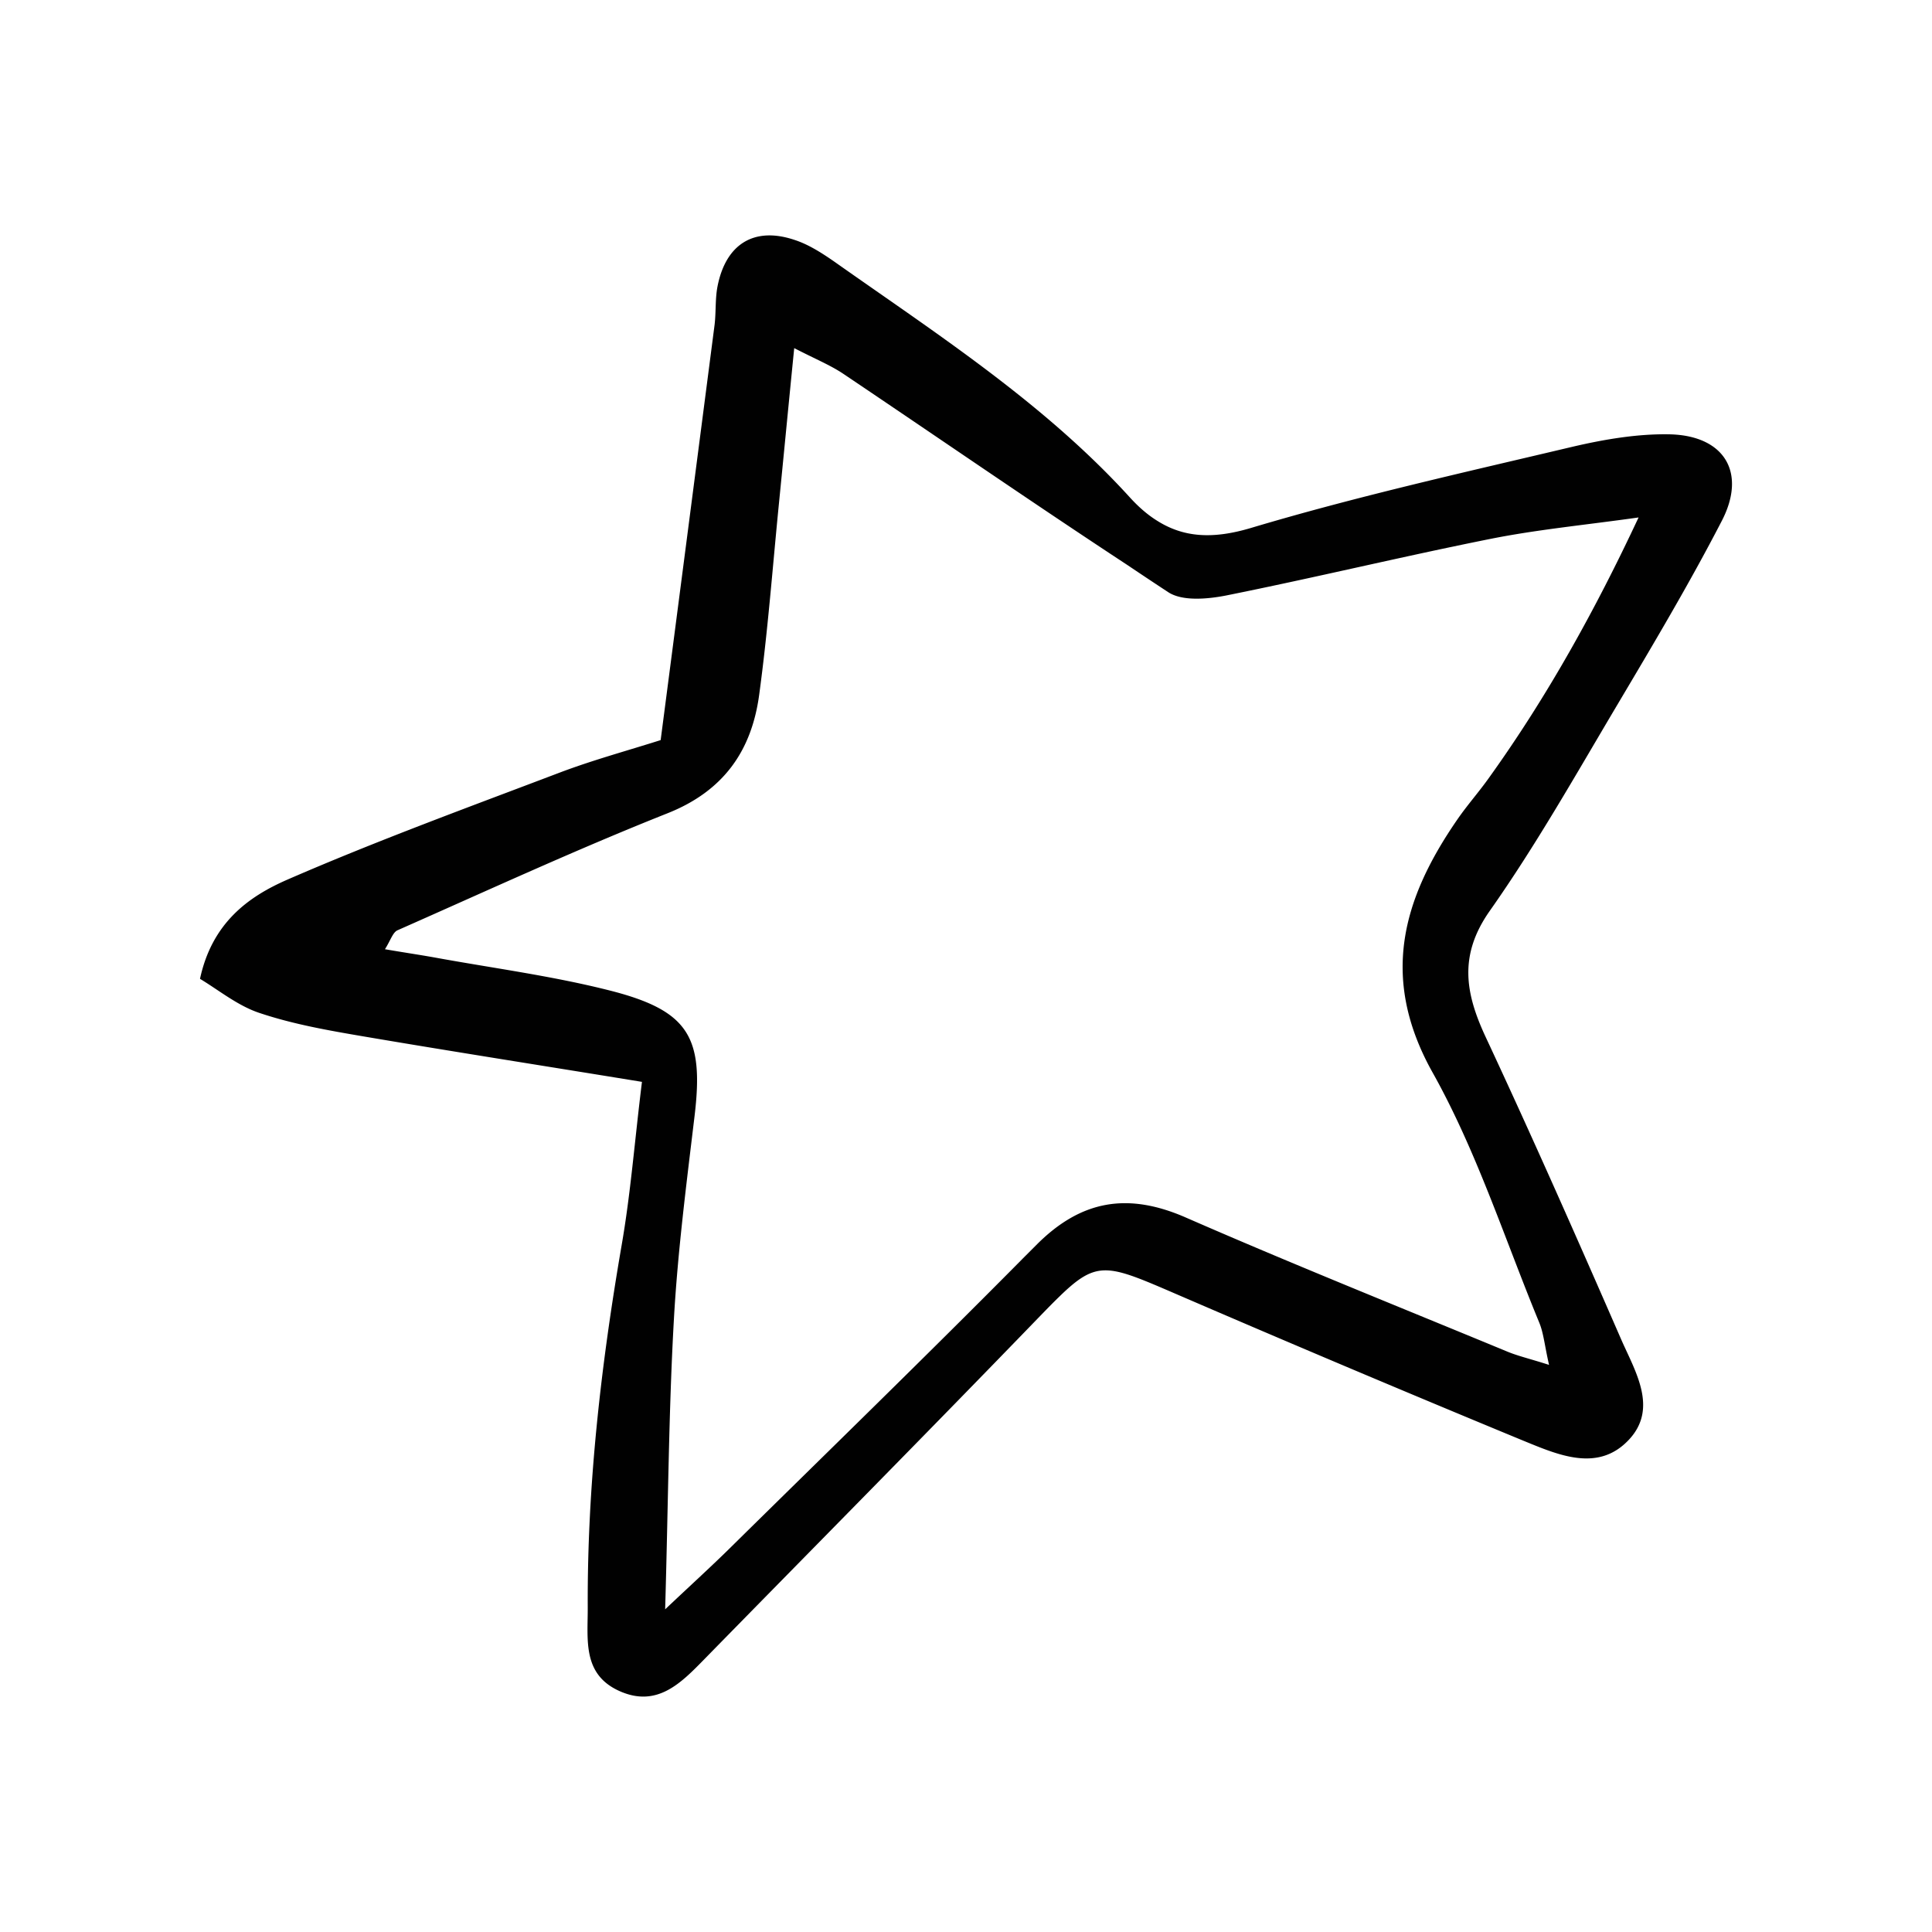
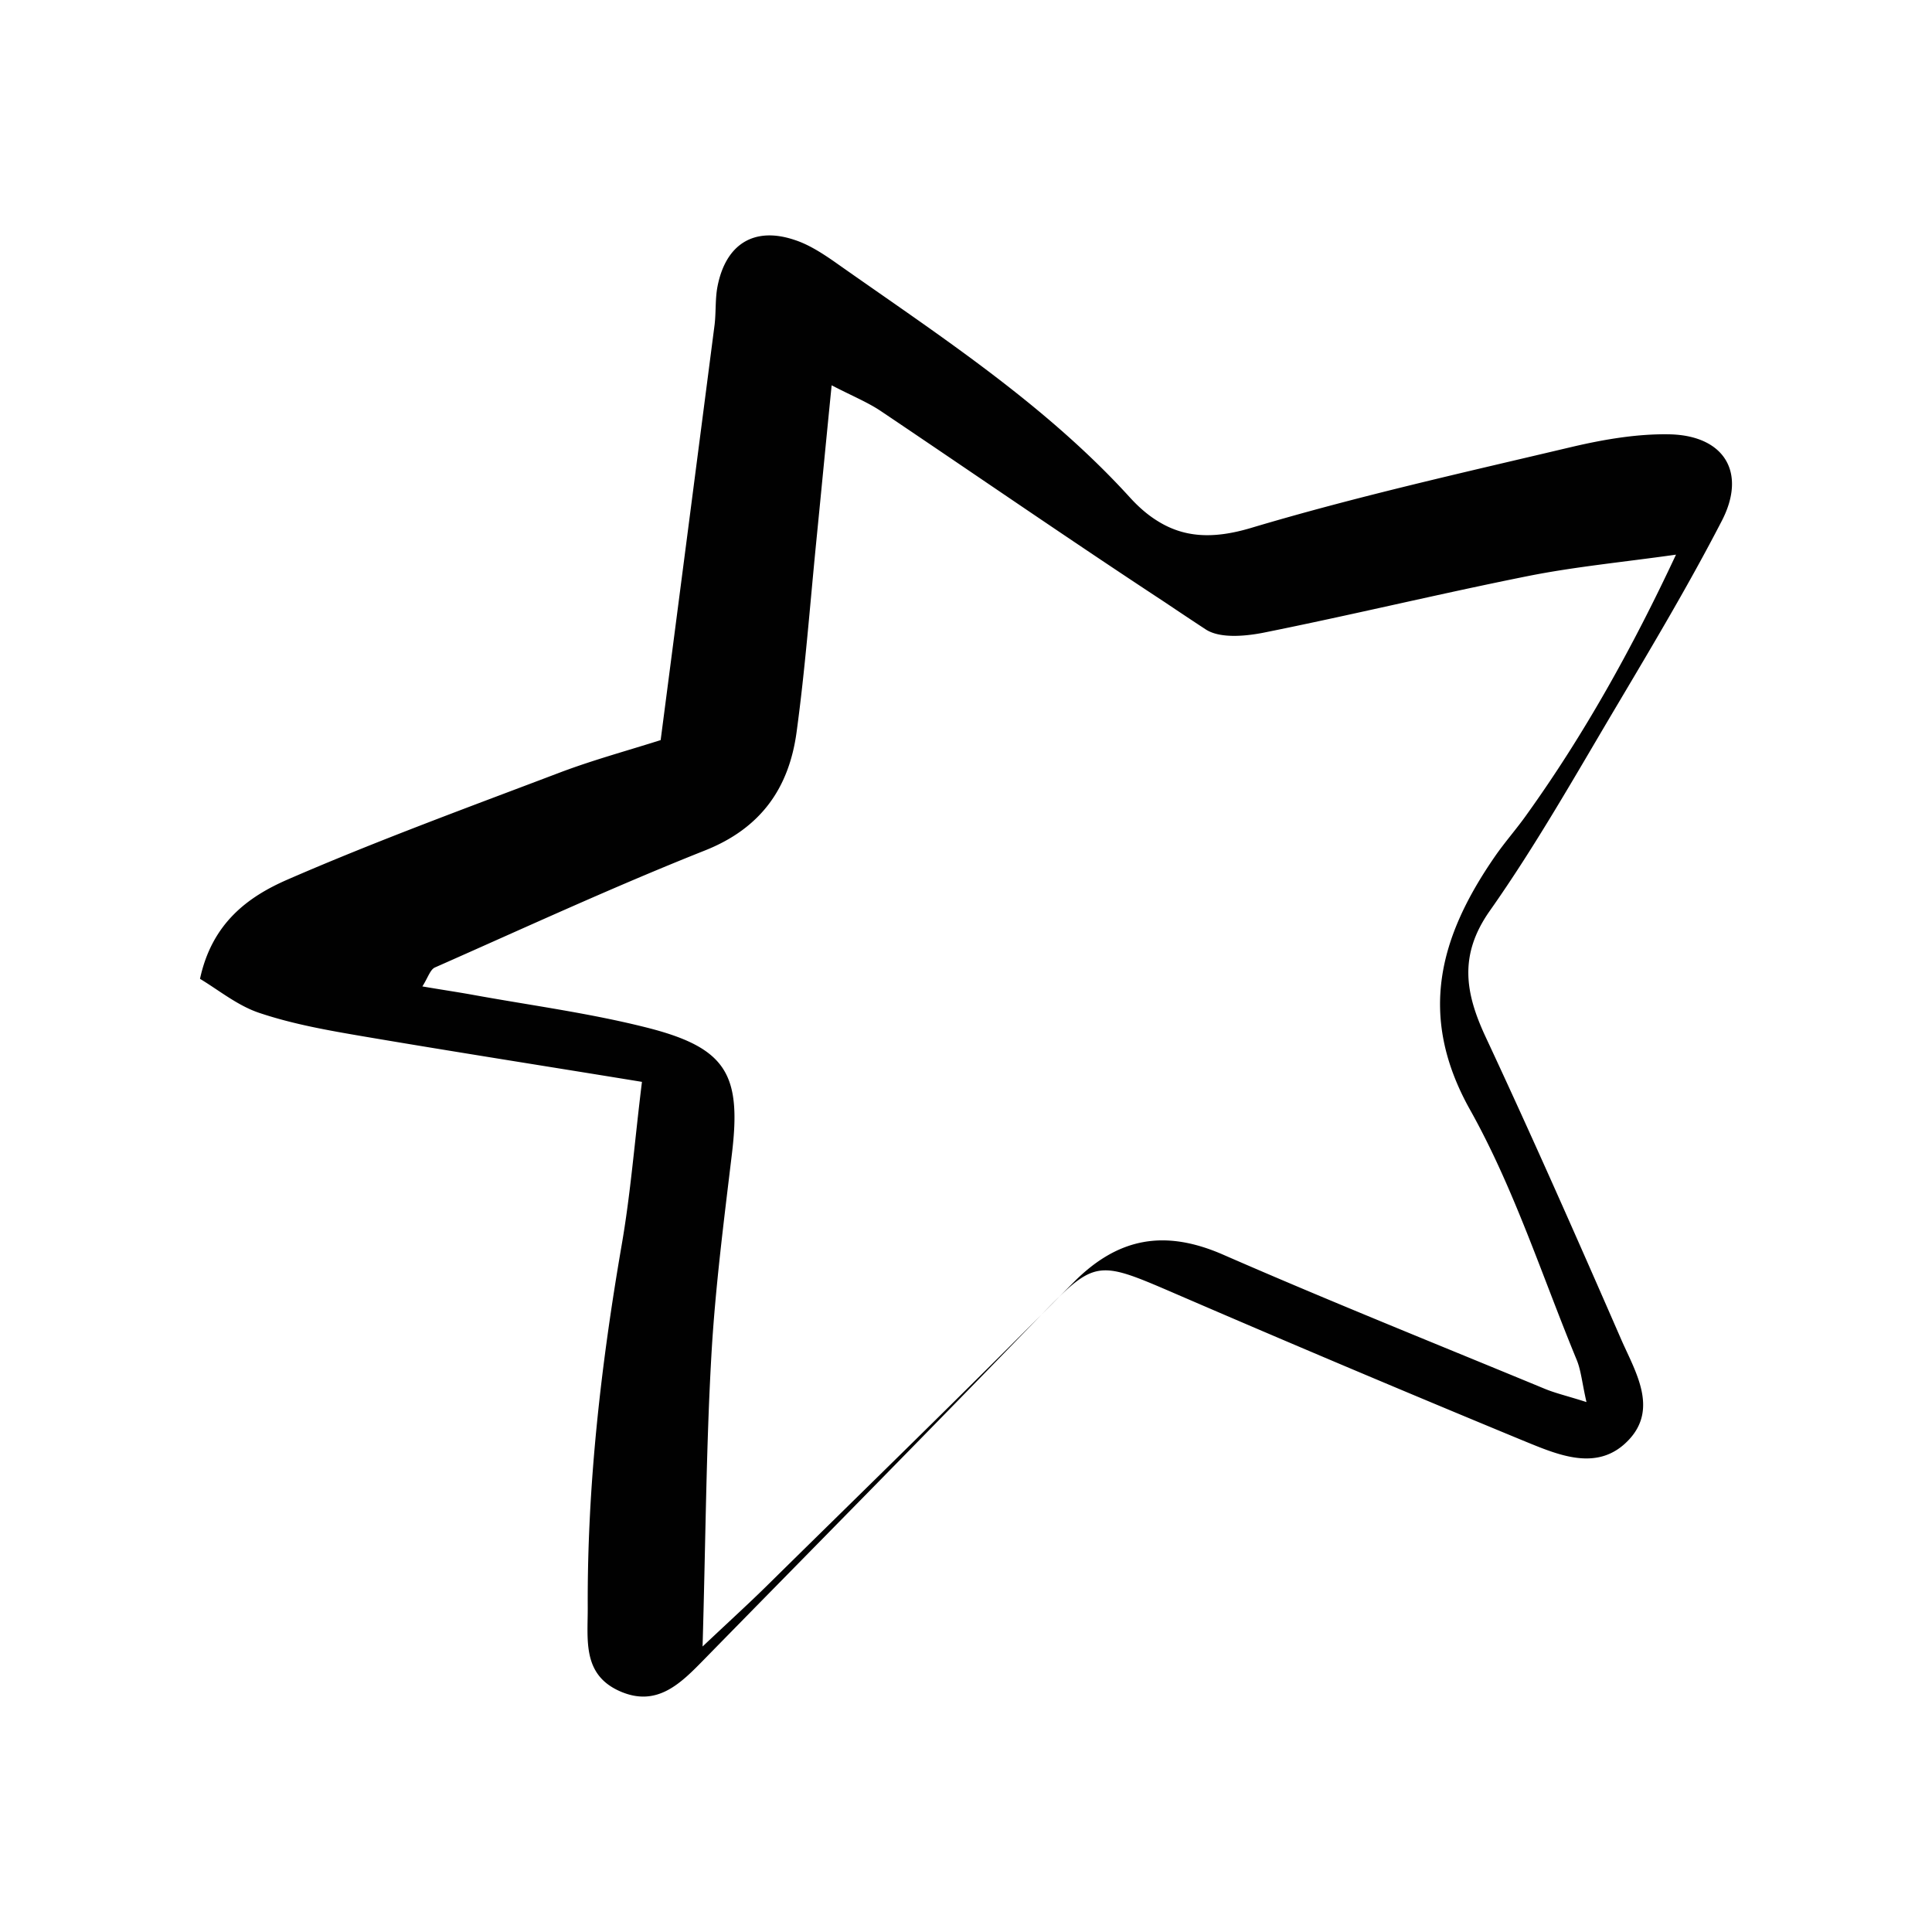
<svg xmlns="http://www.w3.org/2000/svg" data-bbox="20.704 24.37 158.592 151.259" viewBox="0 0 200 200" height="200" width="200" data-type="color">
  <g>
-     <path fill="#010101" d="M109.68 134.208c3.751-3.653 4.904-3.334 11.179-.637a2449 2449 0 0 0 36.777 15.545c3.605 1.471 7.773 3.359 10.985-.074 3.016-3.212.711-6.988-.736-10.248-4.585-10.518-9.218-21.012-14.073-31.408-2.133-4.56-2.821-8.483.391-13.068 4.805-6.816 8.925-14.122 13.192-21.306 3.726-6.277 7.478-12.578 10.837-19.075 2.599-5.002.295-8.827-5.345-8.974-3.334-.073-6.792.515-10.053 1.275-11.18 2.648-22.409 5.149-33.394 8.434-3.898 1.152-6.914.981-9.684-.785-.98-.613-1.912-1.422-2.844-2.452-8.875-9.734-19.908-16.844-30.573-24.371-1.275-.883-2.648-1.765-4.096-2.231-4.167-1.398-7.11.417-7.968 4.83-.244 1.275-.146 2.599-.293 3.898a46980 46980 0 0 1-5.591 43.054c-3.481 1.103-6.988 2.059-10.371 3.334-9.489 3.604-19.025 7.086-28.318 11.131-3.972 1.741-7.748 4.438-8.998 10.249 1.961 1.177 3.947 2.82 6.228 3.555 3.456 1.152 7.085 1.79 10.69 2.403 9.218 1.569 18.487 3.016 28.833 4.707-.76 6.154-1.177 11.597-2.108 16.942-2.133 12.382-3.556 24.788-3.505 37.366.024 3.408-.613 7.037 3.334 8.777 3.898 1.716 6.375-.907 8.802-3.384 11.499-11.744 23.072-23.439 34.496-35.257.834-.858 1.545-1.594 2.208-2.231Zm-3.874-3.85c-9.98 10.077-20.154 19.958-30.255 29.912-1.815 1.79-3.703 3.506-6.695 6.326.32-10.984.369-20.522.907-30.035.393-7.012 1.3-14.024 2.133-20.987.98-8.14-.54-10.911-8.605-12.995-6.033-1.545-12.259-2.354-18.414-3.481-1.52-.27-3.016-.49-5.026-.834.588-.932.808-1.741 1.299-1.962 9.269-4.095 18.511-8.361 27.95-12.112 5.811-2.305 8.705-6.473 9.489-12.259.882-6.473 1.373-12.97 2.01-19.443.515-5.173 1.006-10.322 1.618-16.451 2.183 1.128 3.752 1.765 5.1 2.672 9.807 6.595 19.54 13.313 29.396 19.786 1.422.956 2.82 1.888 4.242 2.82 1.447.932 3.997.711 5.909.343 9.17-1.839 18.29-4.045 27.485-5.884 4.805-.956 9.709-1.422 15.275-2.207-4.438 9.488-9.415 18.487-15.446 26.896-1.055 1.496-2.281 2.869-3.31 4.364-5.688 8.238-8.041 16.403-2.574 26.185 4.56 8.14 7.454 17.187 11.033 25.867.466 1.103.564 2.378 1.03 4.413-1.986-.637-3.188-.907-4.316-1.373-11.082-4.585-22.213-9.047-33.221-13.853-6.007-2.648-10.886-1.888-15.569 2.844l-1.446 1.446Z" data-color="1" />
+     <path fill="#010101" d="M109.68 134.208c3.751-3.653 4.904-3.334 11.179-.637a2449 2449 0 0 0 36.777 15.545c3.605 1.471 7.773 3.359 10.985-.074 3.016-3.212.711-6.988-.736-10.248-4.585-10.518-9.218-21.012-14.073-31.408-2.133-4.56-2.821-8.483.391-13.068 4.805-6.816 8.925-14.122 13.192-21.306 3.726-6.277 7.478-12.578 10.837-19.075 2.599-5.002.295-8.827-5.345-8.974-3.334-.073-6.792.515-10.053 1.275-11.18 2.648-22.409 5.149-33.394 8.434-3.898 1.152-6.914.981-9.684-.785-.98-.613-1.912-1.422-2.844-2.452-8.875-9.734-19.908-16.844-30.573-24.371-1.275-.883-2.648-1.765-4.096-2.231-4.167-1.398-7.11.417-7.968 4.83-.244 1.275-.146 2.599-.293 3.898a46980 46980 0 0 1-5.591 43.054c-3.481 1.103-6.988 2.059-10.371 3.334-9.489 3.604-19.025 7.086-28.318 11.131-3.972 1.741-7.748 4.438-8.998 10.249 1.961 1.177 3.947 2.82 6.228 3.555 3.456 1.152 7.085 1.79 10.69 2.403 9.218 1.569 18.487 3.016 28.833 4.707-.76 6.154-1.177 11.597-2.108 16.942-2.133 12.382-3.556 24.788-3.505 37.366.024 3.408-.613 7.037 3.334 8.777 3.898 1.716 6.375-.907 8.802-3.384 11.499-11.744 23.072-23.439 34.496-35.257.834-.858 1.545-1.594 2.208-2.231Zc-9.98 10.077-20.154 19.958-30.255 29.912-1.815 1.79-3.703 3.506-6.695 6.326.32-10.984.369-20.522.907-30.035.393-7.012 1.3-14.024 2.133-20.987.98-8.14-.54-10.911-8.605-12.995-6.033-1.545-12.259-2.354-18.414-3.481-1.52-.27-3.016-.49-5.026-.834.588-.932.808-1.741 1.299-1.962 9.269-4.095 18.511-8.361 27.95-12.112 5.811-2.305 8.705-6.473 9.489-12.259.882-6.473 1.373-12.97 2.01-19.443.515-5.173 1.006-10.322 1.618-16.451 2.183 1.128 3.752 1.765 5.1 2.672 9.807 6.595 19.54 13.313 29.396 19.786 1.422.956 2.82 1.888 4.242 2.82 1.447.932 3.997.711 5.909.343 9.17-1.839 18.29-4.045 27.485-5.884 4.805-.956 9.709-1.422 15.275-2.207-4.438 9.488-9.415 18.487-15.446 26.896-1.055 1.496-2.281 2.869-3.31 4.364-5.688 8.238-8.041 16.403-2.574 26.185 4.56 8.14 7.454 17.187 11.033 25.867.466 1.103.564 2.378 1.03 4.413-1.986-.637-3.188-.907-4.316-1.373-11.082-4.585-22.213-9.047-33.221-13.853-6.007-2.648-10.886-1.888-15.569 2.844l-1.446 1.446Z" data-color="1" />
  </g>
</svg>